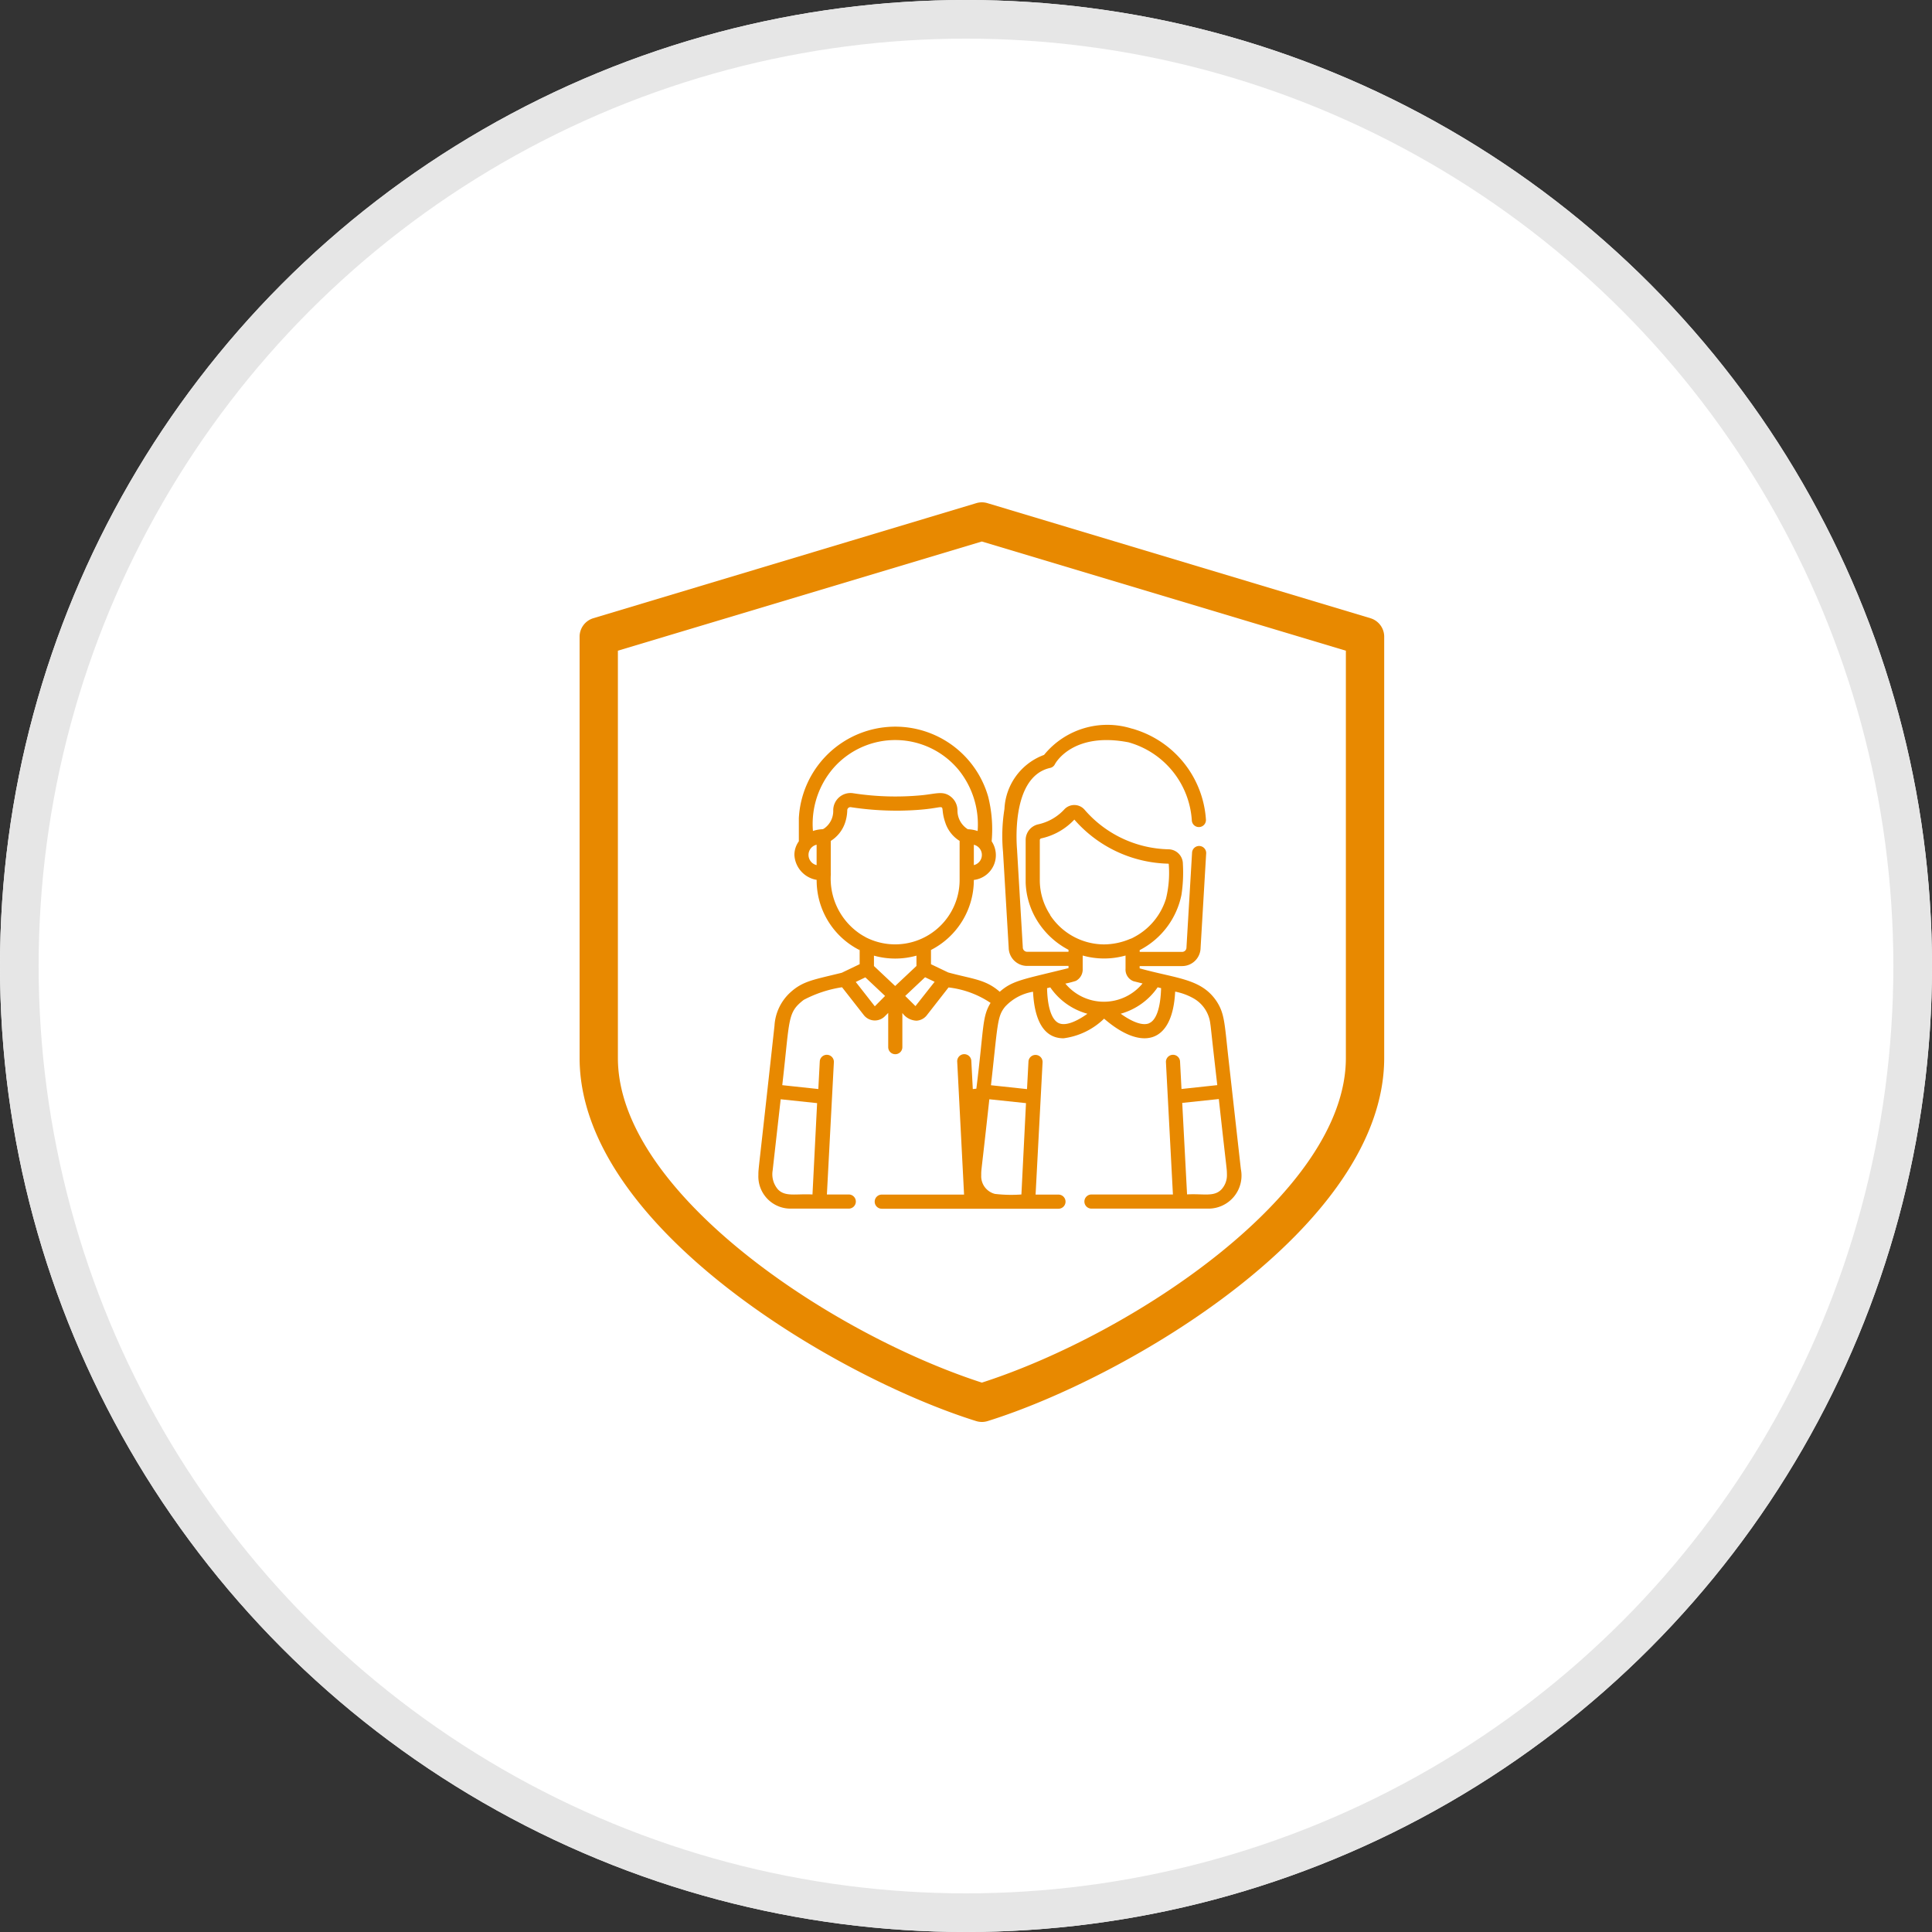
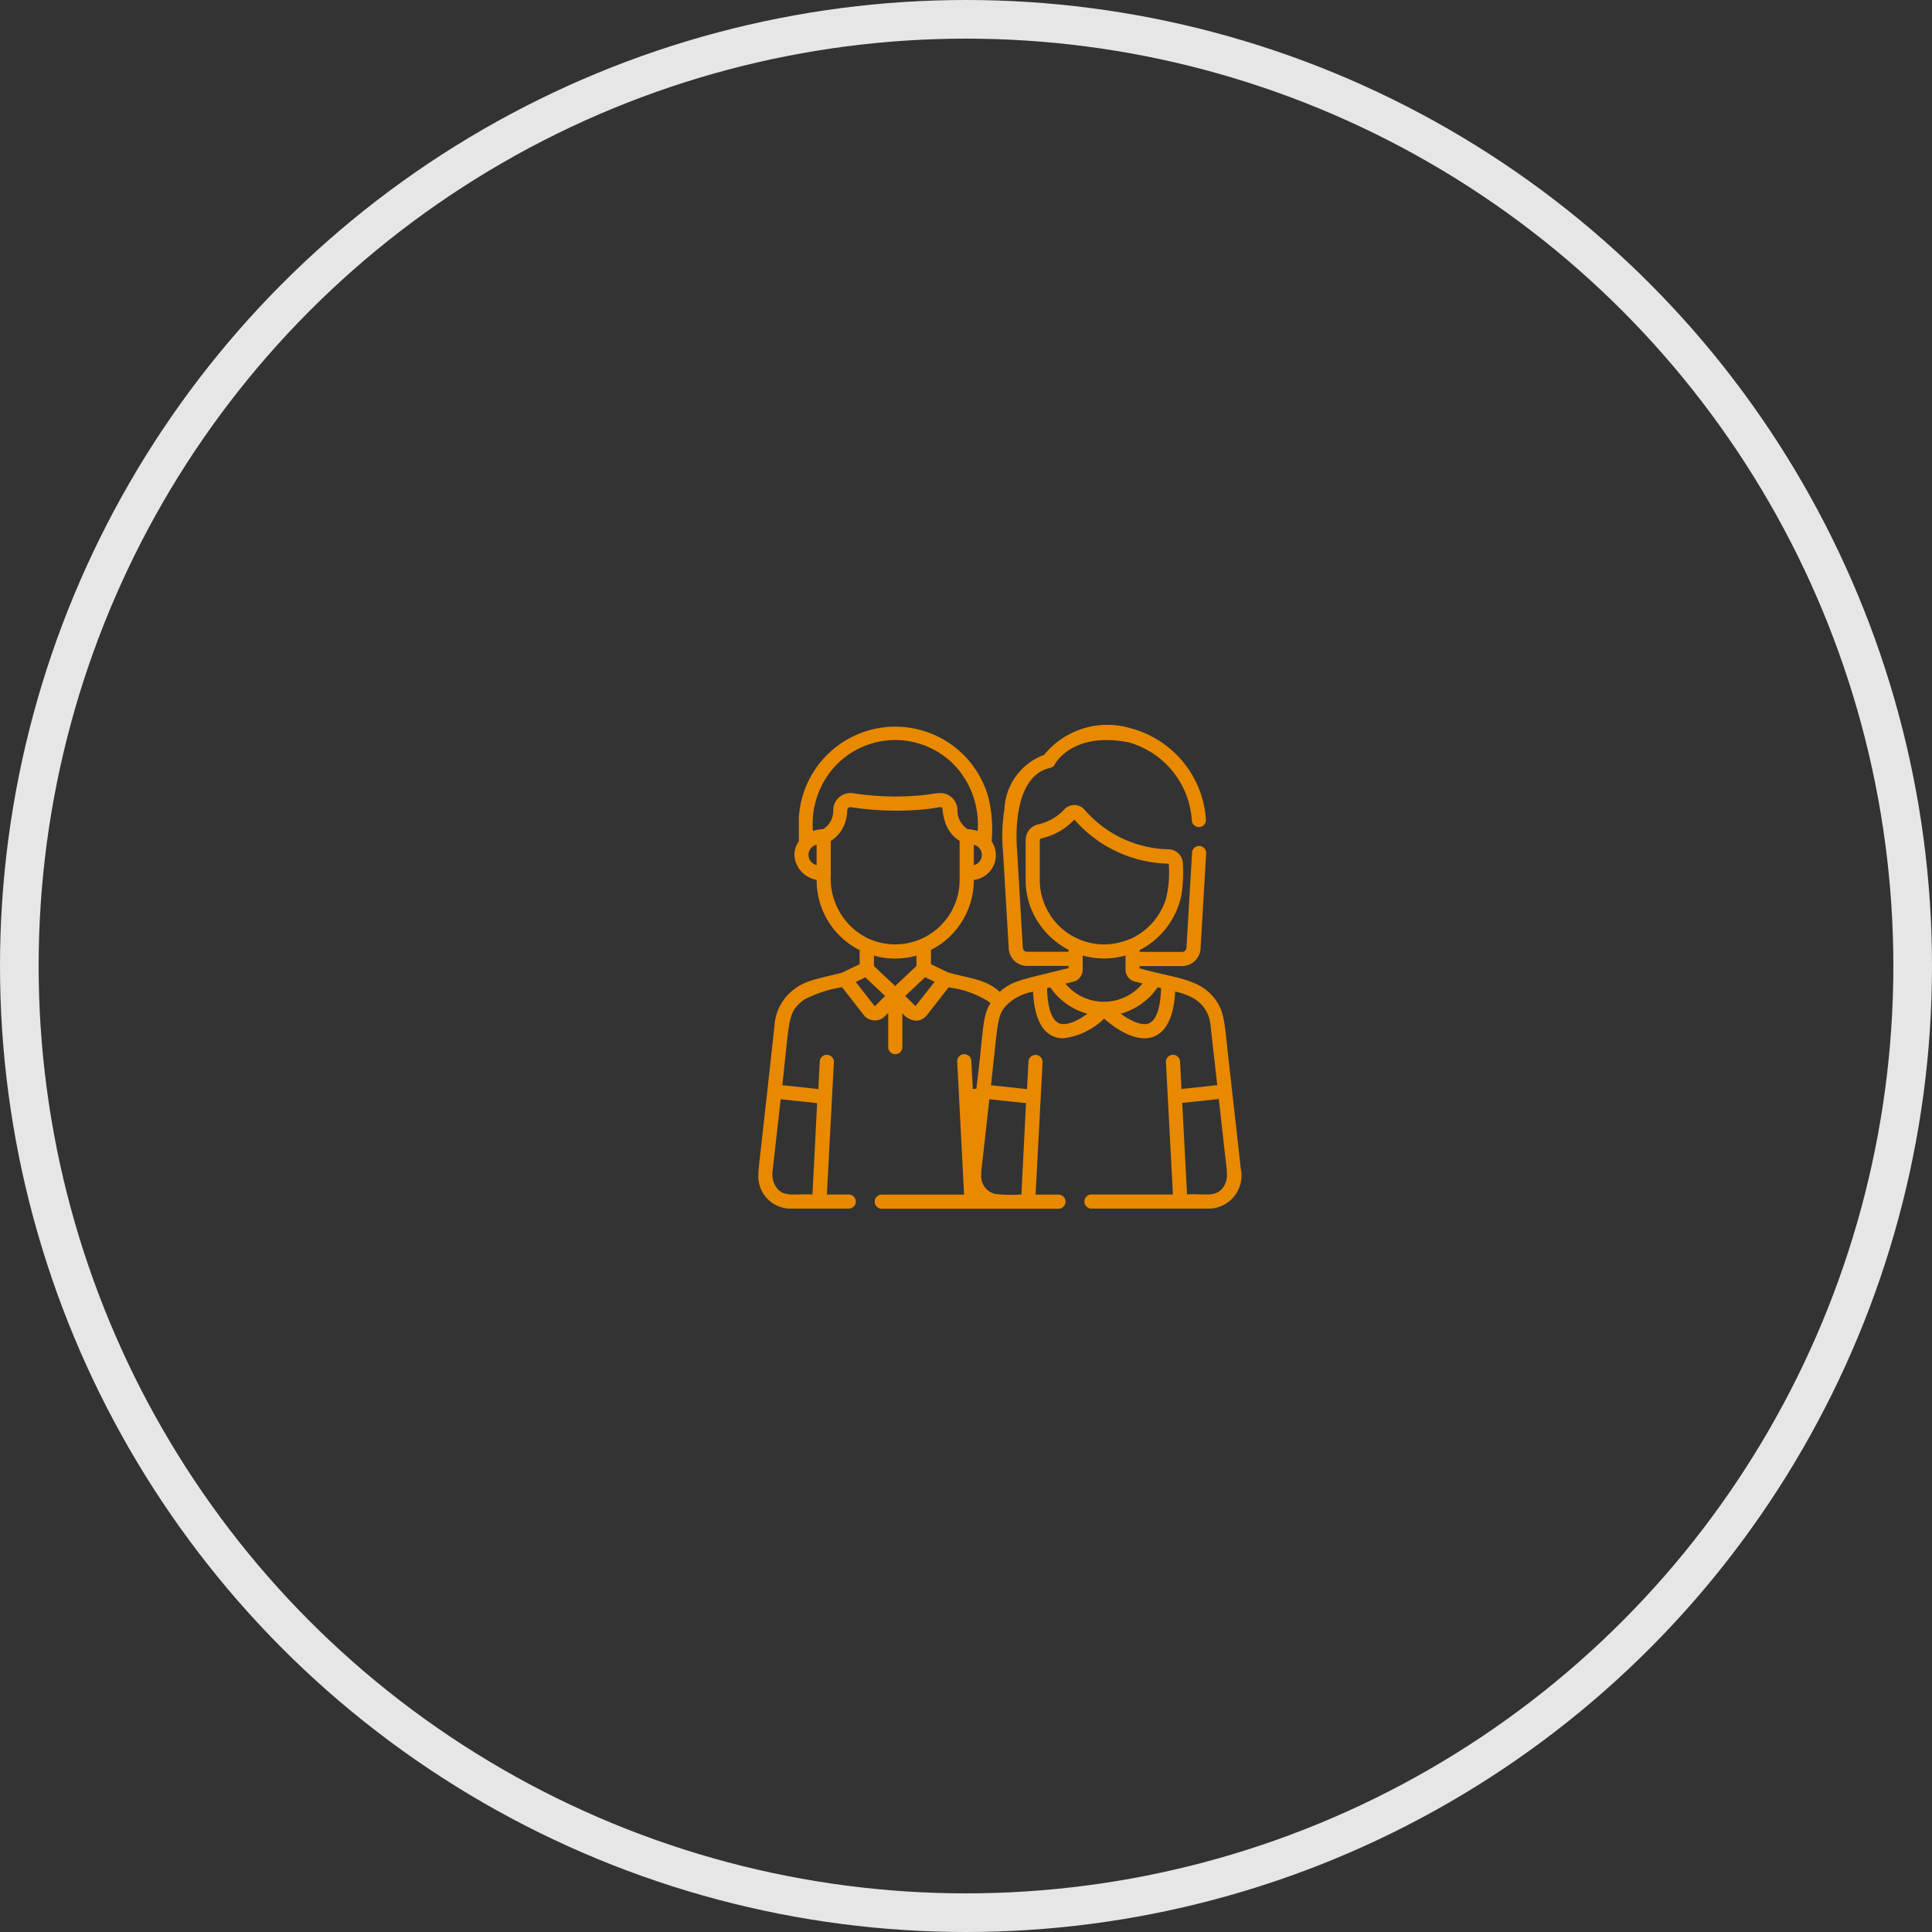
<svg xmlns="http://www.w3.org/2000/svg" width="50" height="50" viewBox="0 0 50 50">
  <rect x="0" y="0" width="50" height="50" fill="#333333" stroke="none" />
  <g id="Group_13863" data-name="Group 13863" transform="translate(-529 -9093)">
    <g id="Group_8131" data-name="Group 8131" transform="translate(529.385 9093)">
      <g id="Group_11664" data-name="Group 11664">
        <g id="Group_6810" data-name="Group 6810">
          <g id="Ellipse_960" data-name="Ellipse 960" transform="translate(-0.385)" fill="#fff" stroke="#e6e6e6" stroke-width="1">
-             <circle cx="25" cy="25" r="25" stroke="none" />
            <circle cx="25" cy="25" r="24.5" fill="none" />
          </g>
        </g>
      </g>
    </g>
    <g id="Group_13857" data-name="Group 13857" transform="translate(442 -18.999)">
      <g id="Group_13855" data-name="Group 13855" transform="translate(102 9124.999)">
        <g id="ReturnOfPremium" transform="translate(0 0)">
          <g id="Group_4097" data-name="Group 4097">
            <g id="Group_4096" data-name="Group 4096">
-               <path id="Path_12002" data-name="Path 12002" d="M52.469,3,42.553.021a.5.5,0,0,0-.285,0L32.353,3A.5.5,0,0,0,32,3.471V14.378c0,4.385,6.685,8.284,10.265,9.4a.5.5,0,0,0,.293,0c3.58-1.115,10.265-5.013,10.265-9.4V3.471A.5.5,0,0,0,52.469,3Zm-.638,11.382c0,3.481-5.516,7.142-9.42,8.4-3.9-1.262-9.42-4.923-9.42-8.4V3.84l9.42-2.826,9.42,2.826Z" transform="translate(-32 0)" fill="#e88900" />
-             </g>
+               </g>
          </g>
        </g>
      </g>
      <g id="couple" transform="translate(106.627 9130.785)">
        <path id="Path_29410" data-name="Path 29410" d="M283.463,166.664h0Z" transform="translate(-276.546 -162.596)" fill="#e88900" />
        <path id="Path_29411" data-name="Path 29411" d="M12.486,11.51l-.314-2.8c-.108-.953-.1-1.211-.312-1.537-.394-.593-1.03-.586-1.993-.855V6.259h1.1a.478.478,0,0,0,.477-.471l.145-2.451a.183.183,0,0,0-.365-.022c-.151,2.559-.145,2.455-.145,2.466a.113.113,0,0,1-.111.111h-1.1V5.846a2.073,2.073,0,0,0,1.081-1.431,3.844,3.844,0,0,0,.037-.8.378.378,0,0,0-.361-.378A2.955,2.955,0,0,1,8.449,2.221.352.352,0,0,0,7.921,2.2a1.294,1.294,0,0,1-.676.39.415.415,0,0,0-.328.4c0,1.081,0,1.029,0,1.113a2.005,2.005,0,0,0,.216.835,2.088,2.088,0,0,0,.893.9v.051H6.954a.113.113,0,0,1-.111-.111c0-.011.006.1-.147-2.5v-.01c0-.019-.2-1.9.854-2.137a.18.18,0,0,0,.123-.094C7.69,1,8.143.188,9.584.469l.026.008a2.247,2.247,0,0,1,1.607,2.009.183.183,0,1,0,.365-.025A2.626,2.626,0,0,0,9.774.145a1.089,1.089,0,0,0-.12-.035A2.111,2.111,0,0,0,7.393.794a1.567,1.567,0,0,0-1.025,1.4A4.393,4.393,0,0,0,6.331,3.3l.147,2.484a.478.478,0,0,0,.477.471H8.026v.057c-1.17.291-1.442.314-1.78.612-.37-.324-.7-.327-1.334-.5l-.445-.213V5.842A2.036,2.036,0,0,0,5.576,4.03v0a.646.646,0,0,0,.461-1,3.47,3.47,0,0,0-.09-1.155,2.5,2.5,0,0,0-4.9.556s0,.055,0,.108c0,.107,0,.481,0,.491a.6.6,0,0,0-.115.352.69.69,0,0,0,.576.646,2.021,2.021,0,0,0,1.1,1.812l.013-.027v.006l-.011.023.011.005v.363l-.463.222c-.732.182-1.009.211-1.341.518a1.264,1.264,0,0,0-.4.85C-.01,11.706,0,11.481,0,11.662a.833.833,0,0,0,.86.874H2.339a.183.183,0,0,0,0-.366H1.773l.181-3.432a.183.183,0,0,0-.365-.019l-.038.722-.933-.1.01-.09c.188-1.643.121-1.787.543-2.116a3.124,3.124,0,0,1,.994-.328l.563.72a.363.363,0,0,0,.544.032l.088-.088v.886a.183.183,0,0,0,.366,0V7.472a.467.467,0,0,0,.367.2.363.363,0,0,0,.265-.139l.563-.721a2.448,2.448,0,0,1,1.088.4c-.223.365-.169.625-.368,2.22l-.092.01-.038-.72a.183.183,0,1,0-.365.019l.177,3.432H3.193a.183.183,0,1,0,0,.366H7.766a.183.183,0,1,0,0-.366H7.174l.181-3.432a.183.183,0,0,0-.365-.019l-.038.721-.933-.1c.179-1.593.158-1.778.367-2.034a1.266,1.266,0,0,1,.722-.386c.029.589.2,1.205.79,1.205A1.845,1.845,0,0,0,8.947,7.62c.961.833,1.772.669,1.839-.7a1.58,1.58,0,0,1,.473.173.868.868,0,0,1,.437.661c.018.114,0,.014.18,1.586l-.926.1-.038-.721a.183.183,0,0,0-.365.019l.181,3.432H8.62a.183.183,0,0,0,0,.366h3.012A.855.855,0,0,0,12.486,11.51ZM1.52,9.8,1.4,12.17c-.433-.023-.7.067-.892-.129a.6.6,0,0,1-.139-.492L.577,9.706l.944.1ZM5.576,3.646V3.119A.271.271,0,0,1,5.576,3.646Zm-4.069,0a.271.271,0,0,1,0-.528Zm.173-.938-.015.009a.847.847,0,0,0-.253.046,2.213,2.213,0,0,1,.539-1.639,2.128,2.128,0,0,1,3.223.048,2.244,2.244,0,0,1,.5,1.592.846.846,0,0,0-.253-.046.569.569,0,0,1-.269-.495.449.449,0,0,0-.16-.338c-.205-.171-.384-.085-.757-.048a7.163,7.163,0,0,1-1.781-.051.447.447,0,0,0-.517.438.552.552,0,0,1-.253.486Zm.193,1.157V3.02a.891.891,0,0,0,.366-.457,1.088,1.088,0,0,0,.061-.34.081.081,0,0,1,.094-.076,7.892,7.892,0,0,0,1.229.09h.027c1.475-.022.971-.323,1.188.312a.879.879,0,0,0,.238.37.848.848,0,0,0,.132.1V4.03A1.669,1.669,0,0,1,2.779,5.514l-.02.04h0l.02-.042c-.025-.014-.061-.03-.139-.081a1.725,1.725,0,0,1-.764-1.567ZM3.013,7.3,2.52,6.67l.248-.119.511.481L3.013,7.3Zm.528-.524-.55-.518V5.989a2.04,2.04,0,0,0,1.1,0v.267l-.555.522ZM4.07,7.3,3.8,7.032l.514-.484.247.118-.5.634ZM6.926,9.8,6.807,12.17a3.615,3.615,0,0,1-.686-.015.471.471,0,0,1-.354-.48c0-.177-.007.018.21-1.969l.948.1Zm.626-4.866a1.634,1.634,0,0,1-.269-.909V3a.047.047,0,0,1,.038-.046,1.656,1.656,0,0,0,.856-.486,3.326,3.326,0,0,0,2.431,1.141.012.012,0,0,1,.012.012,2.818,2.818,0,0,1-.071.893,1.682,1.682,0,0,1-.835,1L9.7,5.522a.483.483,0,0,1-.087.037,1.748,1.748,0,0,1-.663.139,1.676,1.676,0,0,1-1.4-.759Zm2.16,1.715h0ZM7.782,7.739c-.187-.078-.3-.4-.311-.908l.083-.021a1.715,1.715,0,0,0,.961.683C8.271,7.668,7.972,7.818,7.782,7.739Zm.166-1.027a2.461,2.461,0,0,0,.269-.07.335.335,0,0,0,.176-.314V5.986a2.043,2.043,0,0,0,1.109,0v.34a.321.321,0,0,0,.207.325h0l.233.058a1.294,1.294,0,0,1-2,0Zm2.164,1.027c-.213.089-.548-.111-.735-.247a1.72,1.72,0,0,0,.956-.684l.089.022c-.015.51-.124.83-.311.908Zm1.872,4.3c-.194.2-.458.106-.89.129L10.969,9.8l.947-.1c.223,2.03.206,1.763.21,1.961A.541.541,0,0,1,11.983,12.04Z" transform="translate(0 -0.043)" fill="#e88900" />
      </g>
    </g>
  </g>
</svg>